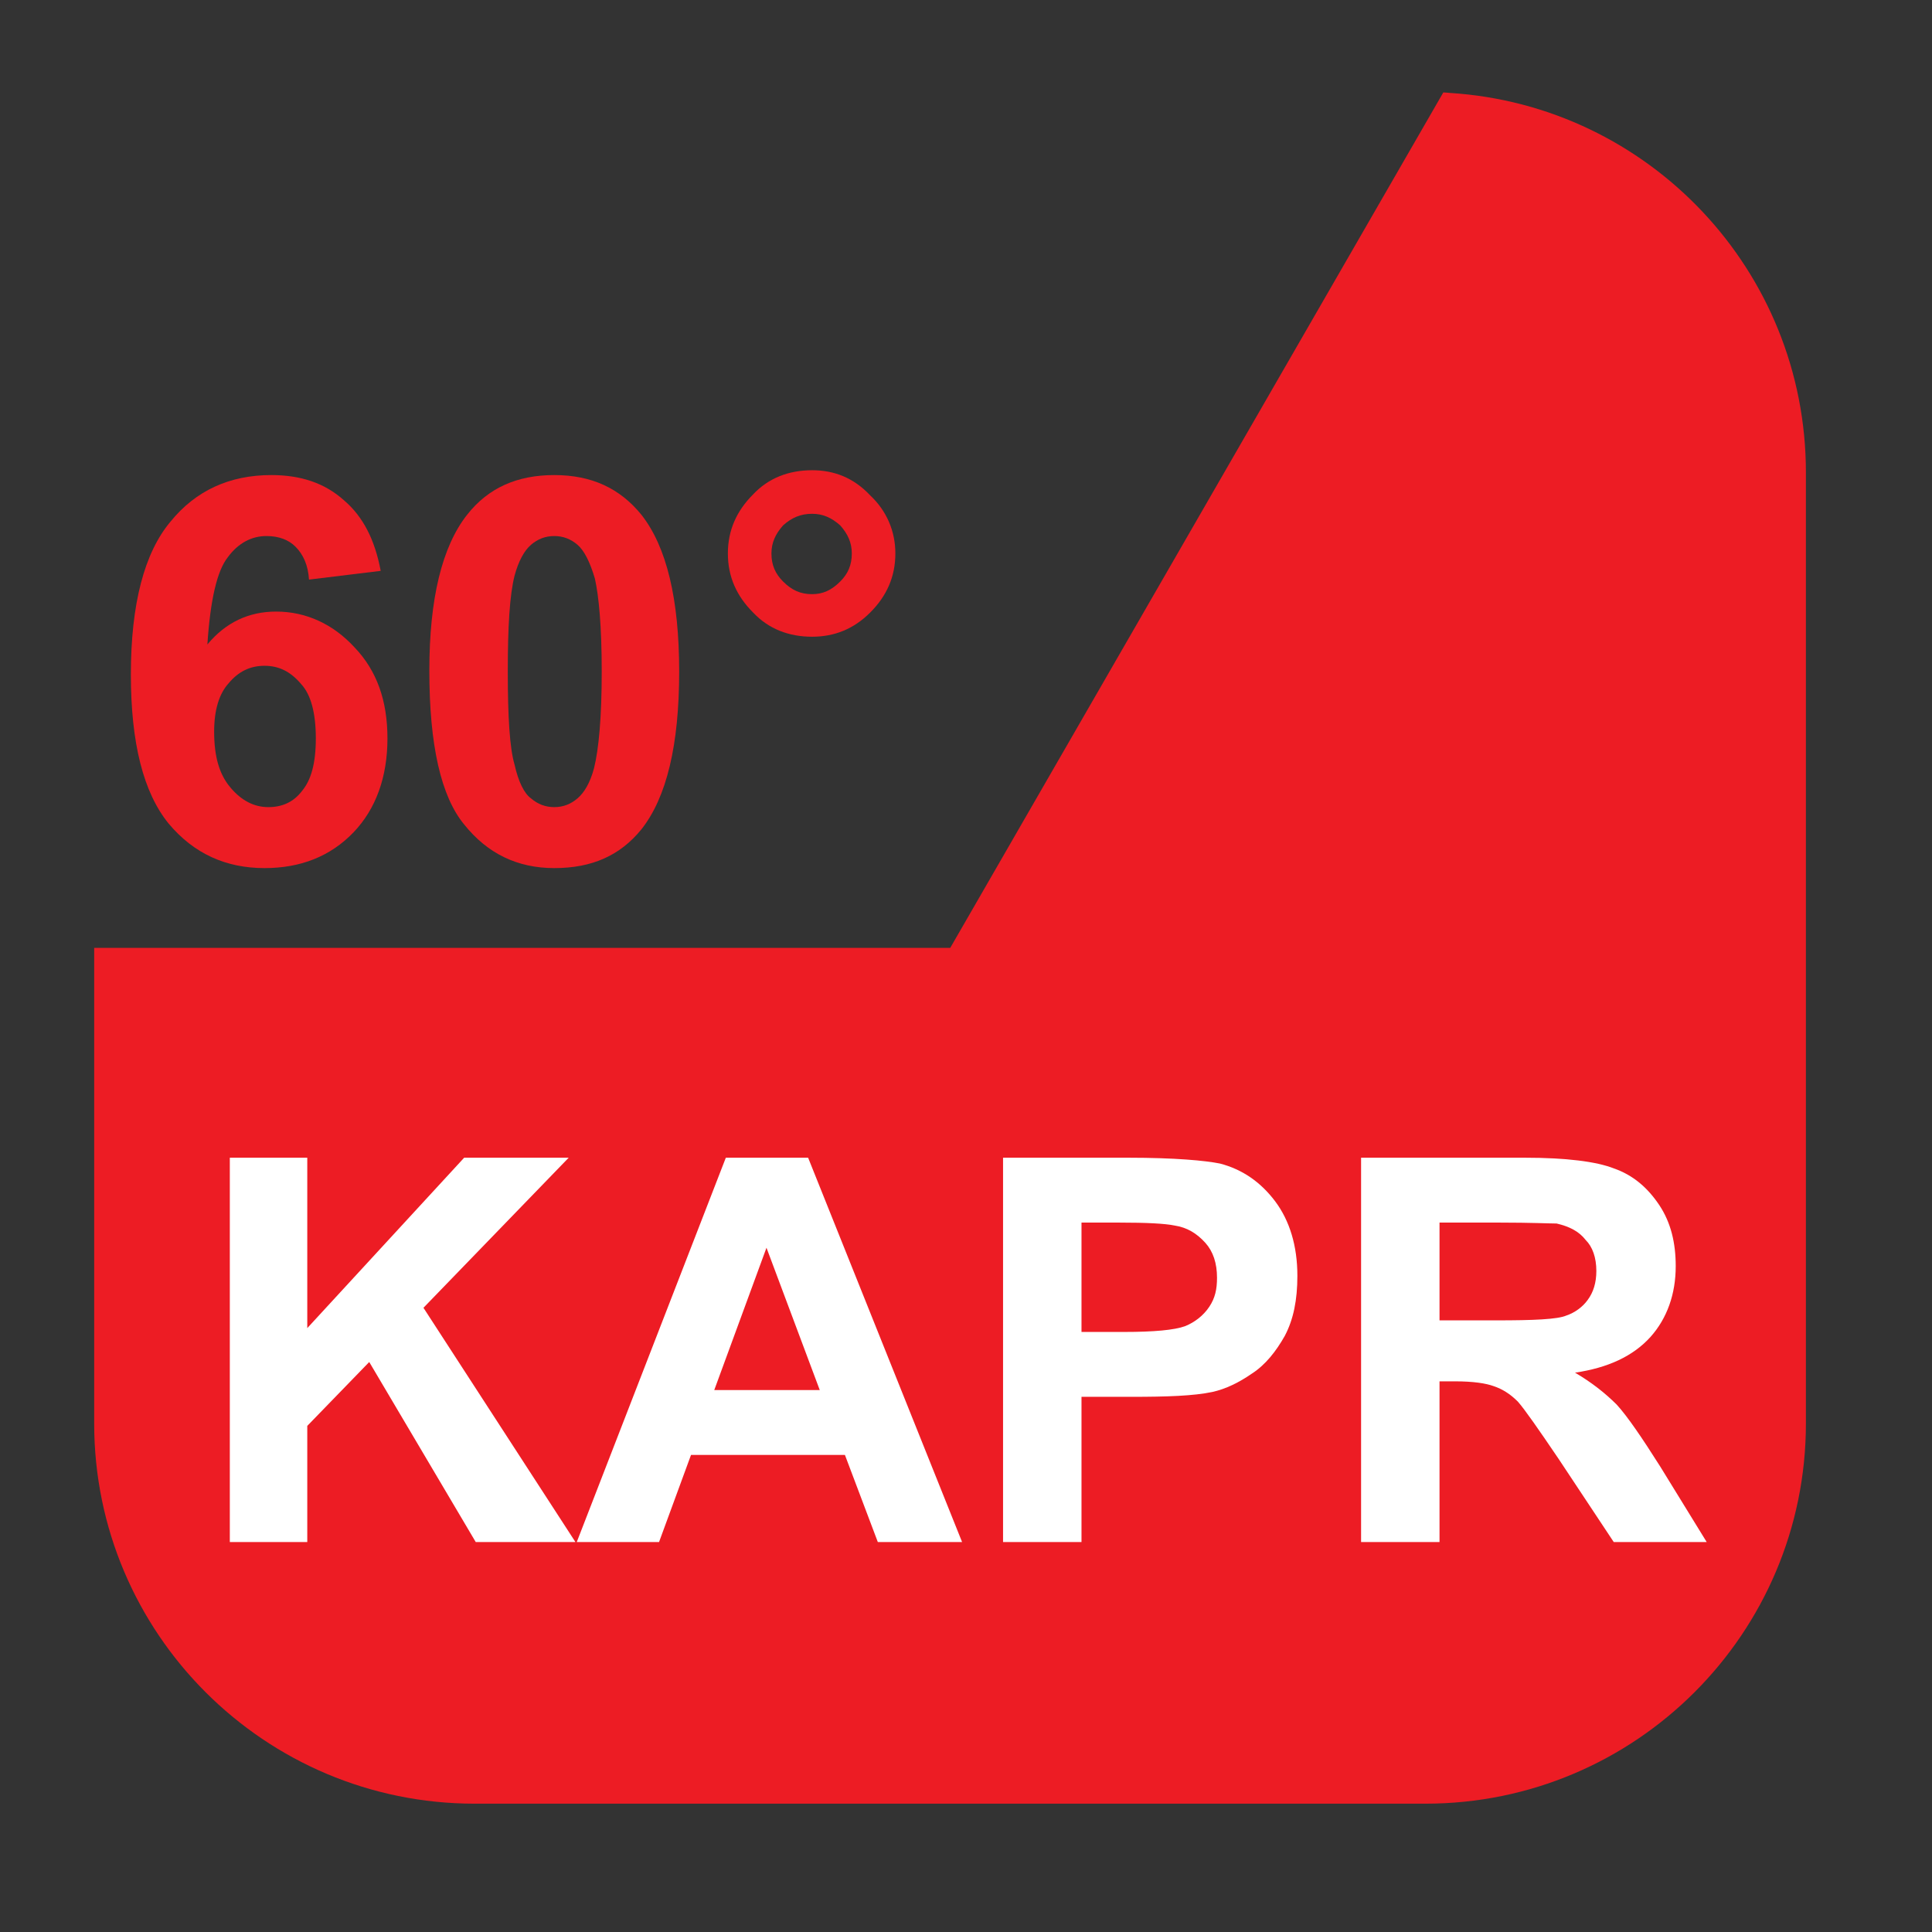
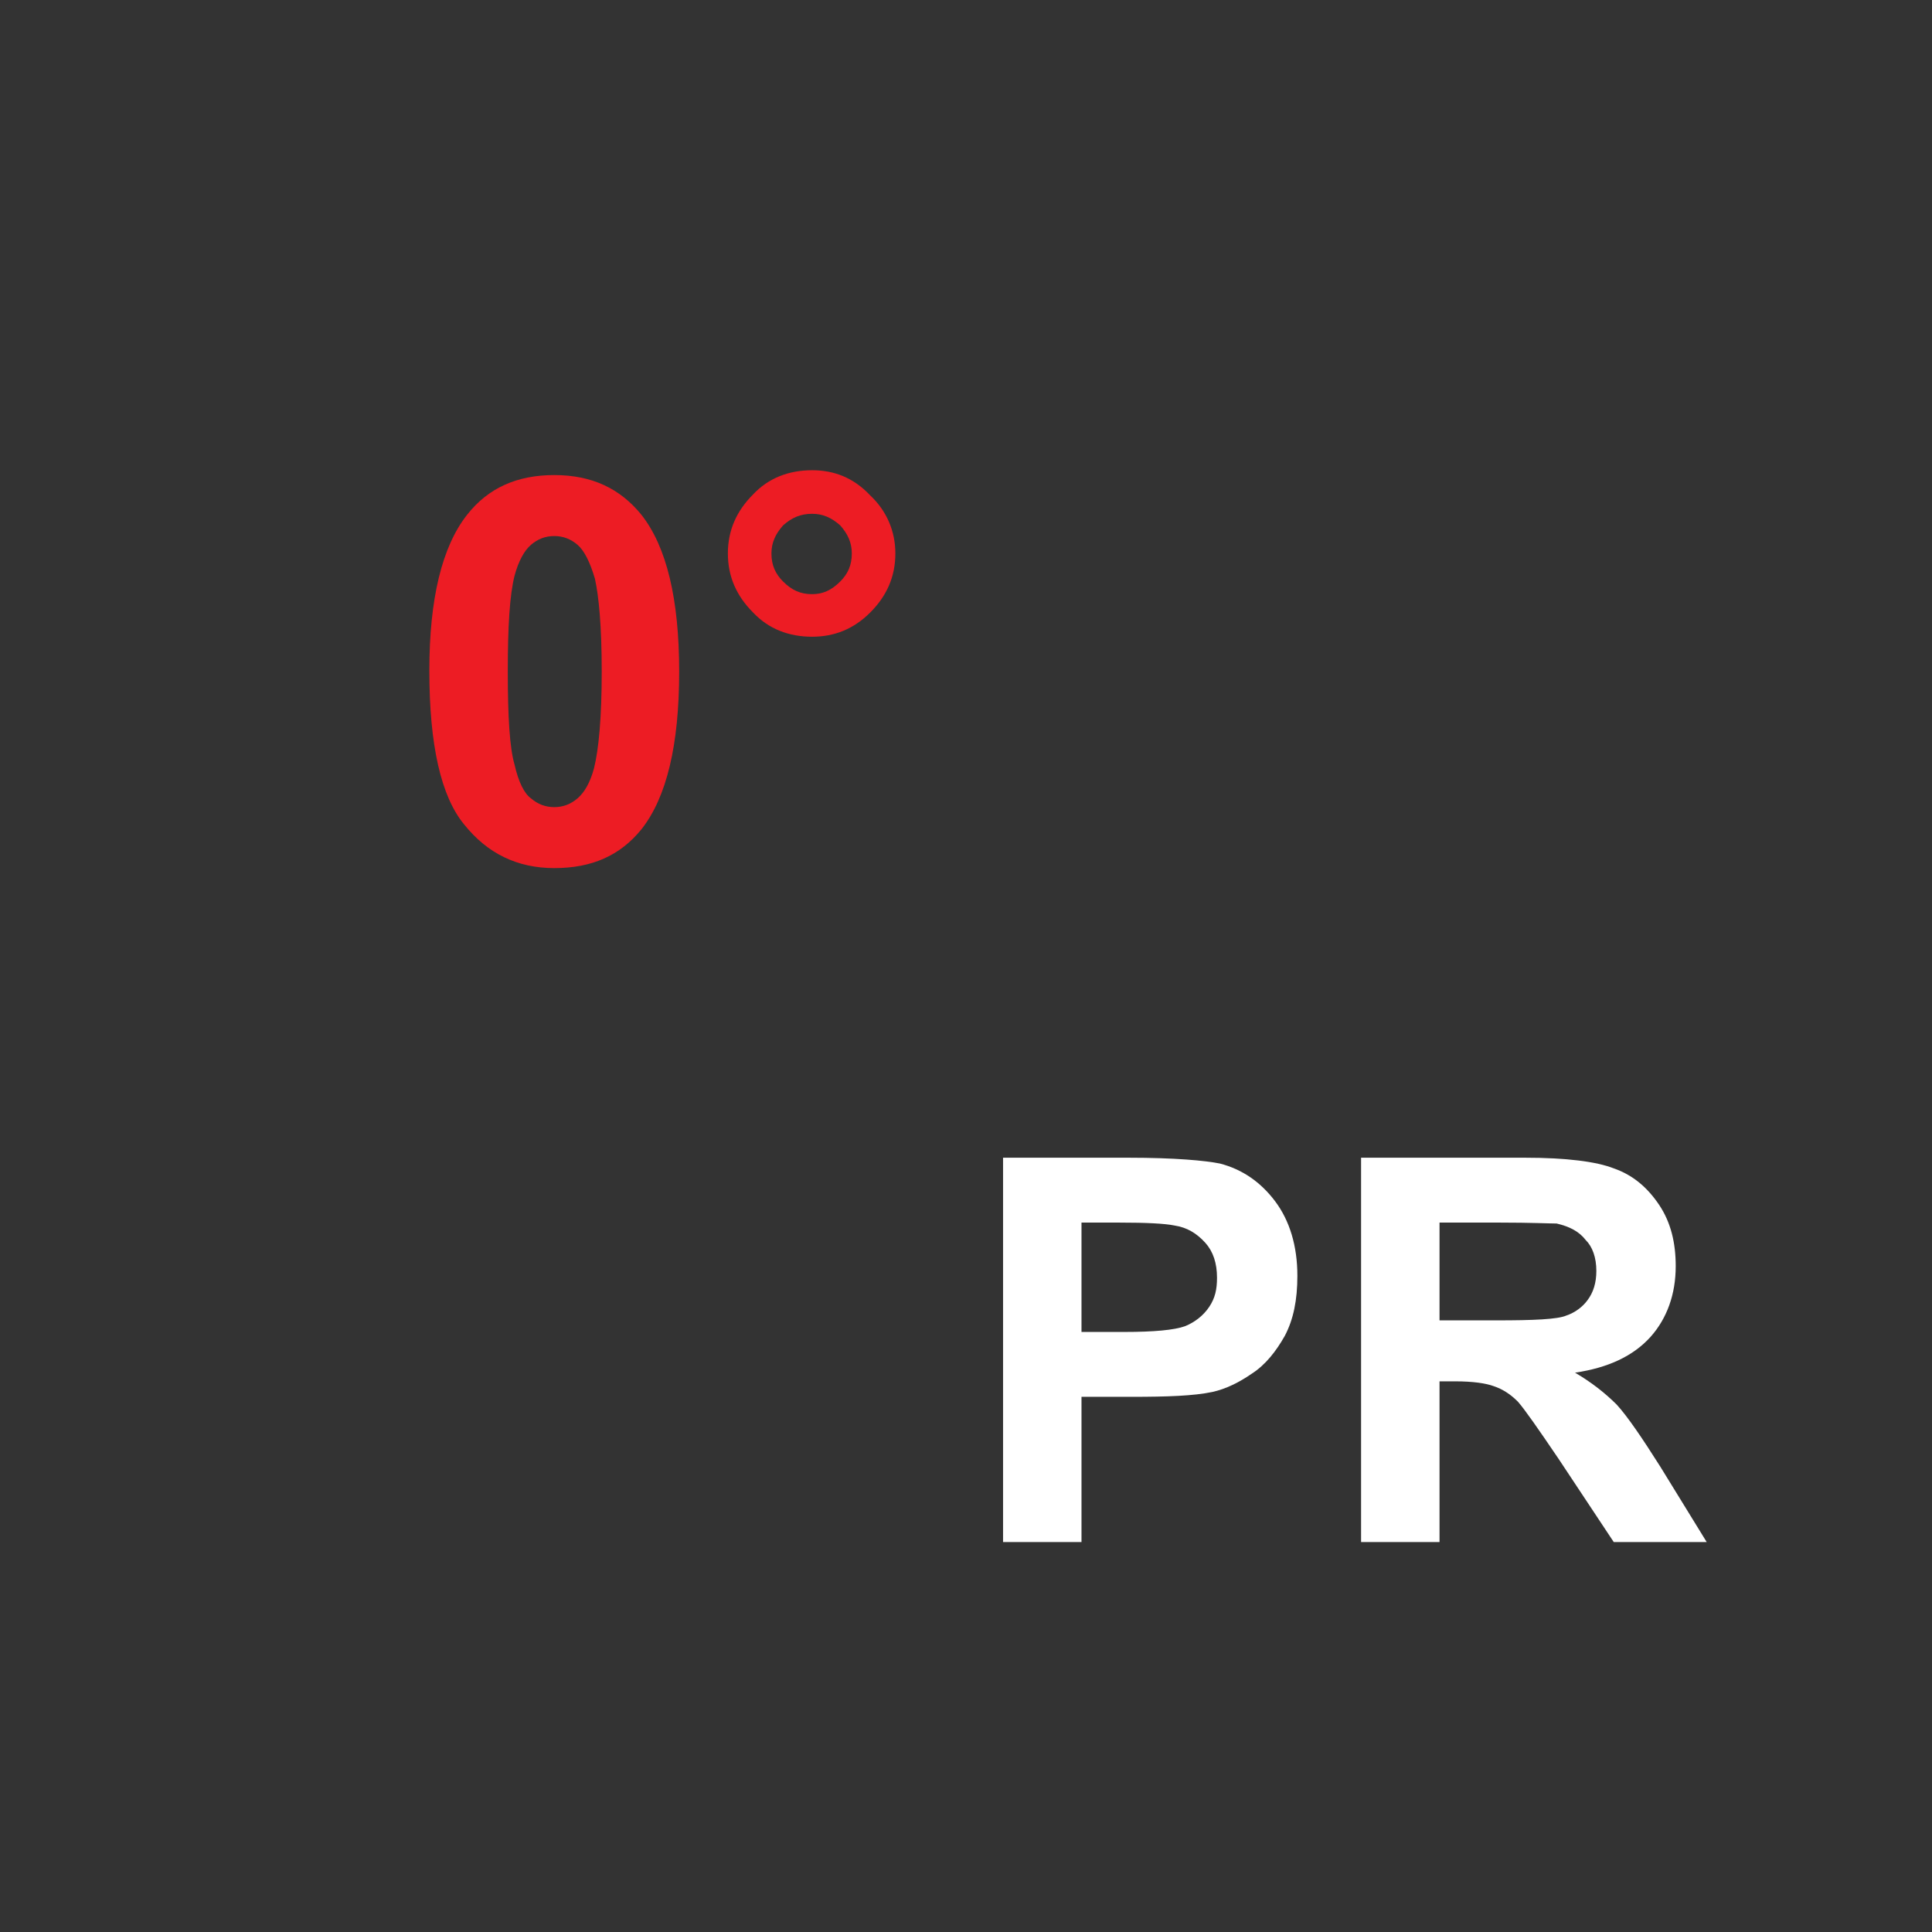
<svg xmlns="http://www.w3.org/2000/svg" xmlns:xlink="http://www.w3.org/1999/xlink" width="31.18pt" height="31.18pt" viewBox="0 0 31.18 31.18" version="1.2">
  <rect x="0" y="0" width="31.18" height="31.18" fill="#333333" stroke="none" />
  <defs>
    <g>
      <symbol overflow="visible" id="glyph0-0">
        <path style="stroke:none;" d="M 5.406 0 L 5.406 -5.406 L 1.078 -5.406 L 1.078 0 Z M 1.219 -5.266 L 5.266 -5.266 L 5.266 -0.141 L 1.219 -0.141 Z M 1.219 -5.266 " />
      </symbol>
      <symbol overflow="visible" id="glyph0-1">
-         <path style="stroke:none;" d="M 1.906 0 L 1.906 -1.875 L 2.906 -2.906 L 4.625 0 L 6.234 0 L 3.781 -3.781 L 6.125 -6.203 L 4.438 -6.203 L 1.906 -3.453 L 1.906 -6.203 L 0.656 -6.203 L 0.656 0 Z M 1.906 0 " />
-       </symbol>
+         </symbol>
      <symbol overflow="visible" id="glyph0-2">
-         <path style="stroke:none;" d="M 3.734 -6.203 L 2.406 -6.203 L 0 0 L 1.328 0 L 1.844 -1.406 L 4.328 -1.406 L 4.859 0 L 6.219 0 Z M 2.219 -2.453 L 3.062 -4.75 L 3.922 -2.453 Z M 2.219 -2.453 " />
-       </symbol>
+         </symbol>
      <symbol overflow="visible" id="glyph0-3">
        <path style="stroke:none;" d="M 1.891 0 L 1.891 -2.344 L 2.703 -2.344 C 3.266 -2.344 3.703 -2.359 4 -2.422 C 4.219 -2.469 4.438 -2.578 4.641 -2.719 C 4.859 -2.859 5.031 -3.078 5.172 -3.328 C 5.312 -3.594 5.375 -3.906 5.375 -4.297 C 5.375 -4.781 5.25 -5.188 5.016 -5.5 C 4.781 -5.812 4.484 -6.016 4.125 -6.109 C 3.891 -6.156 3.406 -6.203 2.641 -6.203 L 0.625 -6.203 L 0.625 0 Z M 2.5 -5.156 C 2.938 -5.156 3.234 -5.141 3.391 -5.109 C 3.594 -5.078 3.75 -4.984 3.891 -4.828 C 4.016 -4.688 4.078 -4.5 4.078 -4.266 C 4.078 -4.078 4.047 -3.938 3.953 -3.797 C 3.859 -3.656 3.719 -3.547 3.562 -3.484 C 3.391 -3.422 3.062 -3.391 2.578 -3.391 L 1.891 -3.391 L 1.891 -5.156 Z M 2.5 -5.156 " />
      </symbol>
      <symbol overflow="visible" id="glyph0-4">
        <path style="stroke:none;" d="M 1.891 0 L 1.891 -2.594 L 2.141 -2.594 C 2.438 -2.594 2.641 -2.562 2.766 -2.516 C 2.906 -2.469 3.031 -2.391 3.156 -2.266 C 3.266 -2.141 3.484 -1.828 3.812 -1.344 L 4.703 0 L 6.203 0 L 5.453 -1.219 C 5.156 -1.688 4.922 -2.031 4.75 -2.219 C 4.562 -2.406 4.344 -2.578 4.078 -2.734 C 4.609 -2.812 5.016 -3 5.297 -3.312 C 5.562 -3.609 5.703 -4 5.703 -4.453 C 5.703 -4.828 5.625 -5.156 5.438 -5.438 C 5.25 -5.719 5.016 -5.922 4.703 -6.031 C 4.422 -6.141 3.938 -6.203 3.266 -6.203 L 0.625 -6.203 L 0.625 0 Z M 1.891 -5.156 L 2.859 -5.156 C 3.375 -5.156 3.672 -5.141 3.781 -5.141 C 3.984 -5.094 4.141 -5.016 4.25 -4.875 C 4.359 -4.766 4.422 -4.594 4.422 -4.375 C 4.422 -4.188 4.375 -4.031 4.281 -3.906 C 4.203 -3.797 4.078 -3.703 3.938 -3.656 C 3.797 -3.594 3.406 -3.578 2.812 -3.578 L 1.891 -3.578 Z M 1.891 -5.156 " />
      </symbol>
      <symbol overflow="visible" id="glyph0-5">
-         <path style="stroke:none;" d="M 3.797 -5.828 C 3.484 -6.109 3.094 -6.234 2.625 -6.234 C 1.953 -6.234 1.406 -5.984 1 -5.484 C 0.578 -4.984 0.359 -4.156 0.359 -3.016 C 0.359 -1.906 0.562 -1.109 0.969 -0.609 C 1.375 -0.125 1.891 0.109 2.516 0.109 C 3.094 0.109 3.578 -0.078 3.953 -0.469 C 4.312 -0.844 4.5 -1.359 4.5 -1.984 C 4.5 -2.594 4.328 -3.078 3.969 -3.453 C 3.625 -3.828 3.188 -4.031 2.703 -4.031 C 2.266 -4.031 1.891 -3.859 1.594 -3.5 C 1.641 -4.219 1.75 -4.688 1.922 -4.906 C 2.094 -5.141 2.312 -5.25 2.547 -5.25 C 2.75 -5.25 2.906 -5.188 3.016 -5.078 C 3.141 -4.953 3.219 -4.781 3.234 -4.547 L 4.391 -4.688 C 4.297 -5.188 4.109 -5.562 3.797 -5.828 Z M 1.938 -2.875 C 2.094 -3.062 2.281 -3.156 2.516 -3.156 C 2.75 -3.156 2.938 -3.062 3.109 -2.859 C 3.266 -2.688 3.344 -2.391 3.344 -1.984 C 3.344 -1.578 3.266 -1.312 3.125 -1.141 C 2.984 -0.953 2.797 -0.875 2.578 -0.875 C 2.344 -0.875 2.141 -0.984 1.969 -1.188 C 1.781 -1.406 1.703 -1.703 1.703 -2.094 C 1.703 -2.438 1.781 -2.703 1.938 -2.875 Z M 1.938 -2.875 " />
-       </symbol>
+         </symbol>
      <symbol overflow="visible" id="glyph0-6">
        <path style="stroke:none;" d="M 0.969 -5.594 C 0.562 -5.078 0.359 -4.234 0.359 -3.078 C 0.359 -1.875 0.547 -1.047 0.922 -0.594 C 1.297 -0.125 1.781 0.109 2.375 0.109 C 2.984 0.109 3.438 -0.094 3.781 -0.516 C 4.188 -1.031 4.391 -1.875 4.391 -3.062 C 4.391 -4.234 4.188 -5.078 3.781 -5.594 C 3.438 -6.016 2.984 -6.234 2.375 -6.234 C 1.781 -6.234 1.312 -6.031 0.969 -5.594 Z M 2.75 -5.109 C 2.859 -5.016 2.953 -4.828 3.031 -4.562 C 3.094 -4.281 3.141 -3.797 3.141 -3.062 C 3.141 -2.328 3.094 -1.812 3.016 -1.5 C 2.953 -1.266 2.859 -1.109 2.75 -1.016 C 2.641 -0.922 2.516 -0.875 2.375 -0.875 C 2.234 -0.875 2.109 -0.922 2 -1.016 C 1.891 -1.094 1.797 -1.281 1.734 -1.562 C 1.656 -1.828 1.625 -2.328 1.625 -3.062 C 1.625 -3.797 1.656 -4.297 1.734 -4.609 C 1.797 -4.844 1.891 -5.016 2 -5.109 C 2.109 -5.203 2.234 -5.25 2.375 -5.25 C 2.516 -5.25 2.641 -5.203 2.75 -5.109 Z M 2.75 -5.109 " />
      </symbol>
      <symbol overflow="visible" id="glyph0-7">
        <path style="stroke:none;" d="M 0.766 -4.016 C 1.016 -3.75 1.344 -3.625 1.719 -3.625 C 2.078 -3.625 2.391 -3.75 2.656 -4.016 C 2.922 -4.281 3.062 -4.594 3.062 -4.969 C 3.062 -5.328 2.922 -5.656 2.656 -5.906 C 2.391 -6.188 2.078 -6.312 1.719 -6.312 C 1.344 -6.312 1.016 -6.188 0.766 -5.922 C 0.5 -5.656 0.359 -5.344 0.359 -4.969 C 0.359 -4.594 0.5 -4.281 0.766 -4.016 Z M 1.25 -5.422 C 1.391 -5.547 1.531 -5.609 1.719 -5.609 C 1.891 -5.609 2.031 -5.547 2.172 -5.422 C 2.297 -5.281 2.359 -5.141 2.359 -4.969 C 2.359 -4.781 2.297 -4.641 2.172 -4.516 C 2.031 -4.375 1.891 -4.312 1.719 -4.312 C 1.531 -4.312 1.391 -4.375 1.25 -4.516 C 1.125 -4.641 1.062 -4.781 1.062 -4.969 C 1.062 -5.141 1.125 -5.281 1.25 -5.422 Z M 1.25 -5.422 " />
      </symbol>
    </g>
  </defs>
  <g id="surface1">
-     <path style=" stroke:none;fill-rule:nonzero;fill:rgb(92.94%,10.979%,14.119%);fill-opacity:1;" d="M 29.145 22.973 C 29.145 26.359 26.398 29.109 23.004 29.109 L 7.66 29.109 C 4.27 29.109 1.52 26.359 1.52 22.973 L 1.52 15.297 L 15.336 15.297 L 23.293 1.492 C 23.293 1.492 23.371 1.496 23.402 1.5 C 26.609 1.703 29.145 4.367 29.145 7.625 L 29.145 22.973 " />
    <g style="fill:rgb(100%,100%,100%);fill-opacity:1;">
      <use xlink:href="#glyph0-1" x="3.053" y="24.887" />
    </g>
    <g style="fill:rgb(100%,100%,100%);fill-opacity:1;">
      <use xlink:href="#glyph0-2" x="9.308" y="24.887" />
    </g>
    <g style="fill:rgb(100%,100%,100%);fill-opacity:1;">
      <use xlink:href="#glyph0-3" x="15.563" y="24.887" />
      <use xlink:href="#glyph0-4" x="21.341" y="24.887" />
    </g>
    <g style="fill:rgb(92.94%,10.979%,14.119%);fill-opacity:1;">
      <use xlink:href="#glyph0-5" x="1.753" y="13.901" />
    </g>
    <g style="fill:rgb(92.94%,10.979%,14.119%);fill-opacity:1;">
      <use xlink:href="#glyph0-6" x="6.57" y="13.901" />
    </g>
    <g style="fill:rgb(92.94%,10.979%,14.119%);fill-opacity:1;">
      <use xlink:href="#glyph0-7" x="11.388" y="13.901" />
    </g>
  </g>
</svg>